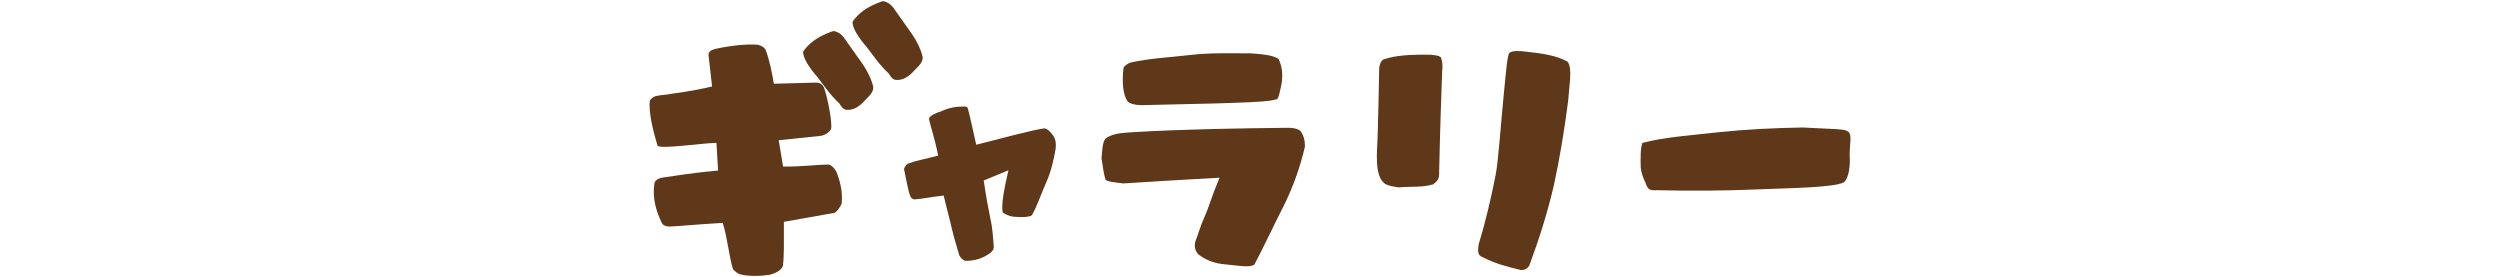
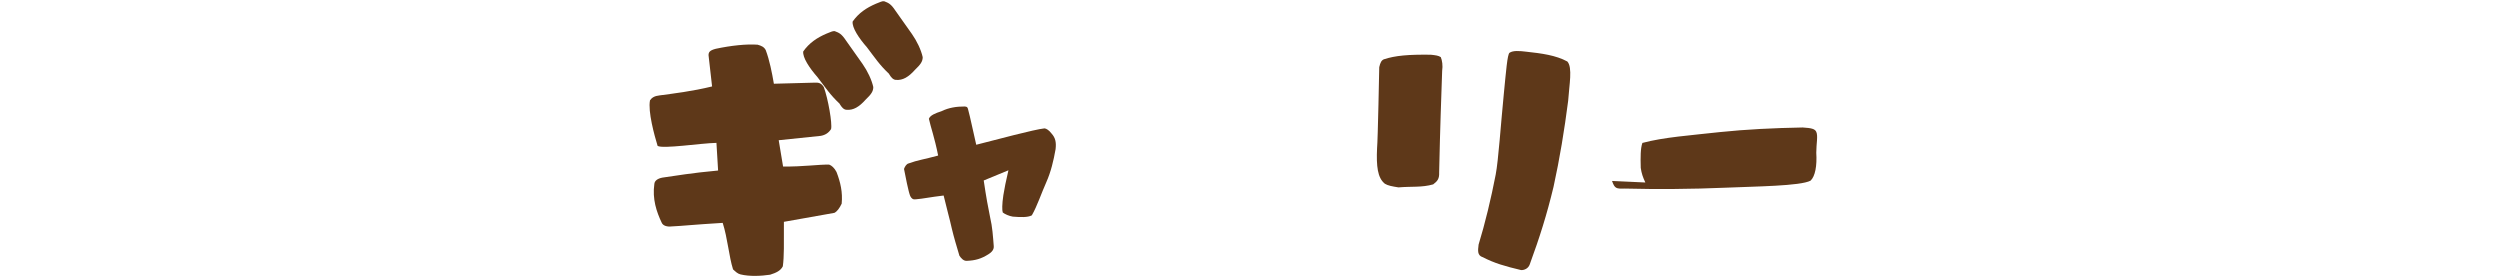
<svg xmlns="http://www.w3.org/2000/svg" id="_レイヤー_2" viewBox="0 0 424 47">
  <defs>
    <style>.cls-1{fill:none;}.cls-2{fill:#5e3819;}</style>
  </defs>
  <g id="design">
-     <rect class="cls-1" width="424" height="47" />
    <path class="cls-2" d="M124.32,45.67c-.69-2.16-.92-5.29-1.75-7.87-5.29.32-6.67.51-8.65.6-.74.09-1.47-.09-1.7-.64-.87-1.84-1.61-4-1.24-6.58.05-.55.6-.92,1.38-1.06,2.3-.32,4.83-.78,9.43-1.2l-.28-4.69c-2.62.05-9.11,1.06-9.98.51-.55-1.79-1.66-5.84-1.29-7.73.32-.46.78-.74,1.61-.83,2.39-.32,5.52-.69,8.92-1.52l-.6-5.29c0-.51.18-.83,1.24-1.1,2.58-.55,5.2-.83,7.08-.69.64.18,1.1.37,1.38.92.64,1.7,1.06,3.82,1.38,5.7l6.76-.18c.87-.05,1.24.05,1.7.74.74,1.98,1.47,6.21,1.24,7.13-.41.64-.97,1.01-1.75,1.15l-7.13.74.74,4.46c3.4.05,6.07-.37,7.82-.32.41.14.88.55,1.24,1.24.69,1.79,1.06,3.45.88,5.38-.37.78-.78,1.33-1.24,1.56l-8.56,1.52c0,3.73.05,5.84-.18,7.54-.37.74-1.1,1.1-2.16,1.43-1.56.23-3.45.32-5.01-.05-.55-.14-.83-.46-1.29-.87Z" />
    <path class="cls-2" d="M162.7,43.31c-.45-1.5-.93-3.1-1.28-4.58-.35-1.6-.83-3.23-1.38-5.57-2.43.29-3.46.54-4.7.64-.48.06-.7-.06-.96-.54-.32-.74-.83-3.46-1.06-4.61.16-.45.45-.86.77-.93,1.57-.58,2.59-.67,5.02-1.34-.61-3.07-1.25-4.77-1.57-6.24.22-.58,1.06-.93,2.14-1.28,1.25-.61,2.53-.8,3.94-.8.38.06.42.06.54.38.45,1.66.8,3.52,1.41,6.11,3.55-.9,9.82-2.59,11.58-2.78.32.03.77.32,1.18.86.67.74.83,1.47.7,2.66-.35,1.98-.8,3.87-1.57,5.6-.86,1.92-1.54,4.03-2.46,5.63-.7.38-1.95.32-3.23.22-.64-.1-1.34-.42-1.7-.7-.13-.35-.13-1.41.1-2.94.19-1.15.42-2.37.86-4.22l-4.19,1.73c.42,2.85.74,4.58,1.09,6.27.38,1.6.48,3.2.61,4.86.06.61-.38,1.06-.9,1.38-1.22.77-2.21,1.06-3.68,1.12-.51.03-.93-.38-1.28-.93Z" />
-     <path class="cls-2" d="M203.2,43.1c-.51-.64-.64-1.15-.51-2.02.51-1.29.92-2.85,1.61-4.32.69-1.52,1.2-3.45,2.53-6.62-5.52.28-10.95.64-16.33.97-1.33-.18-2.44-.23-2.99-.6-.28-.78-.51-2.44-.69-3.68.18-2.12.23-3.08.92-3.5,1.2-.69,2.3-.78,4.51-.92,8.74-.51,17.57-.64,26.36-.74.87.05,1.38.14,1.93.51.55.78.78,1.56.78,2.67-.78,3.36-1.93,6.67-3.54,9.94-1.66,3.22-3.5,7.22-5.06,10.12-1.01.51-2.53.14-4.69-.05-2.02-.14-3.54-.74-4.83-1.75ZM190.55,11.49c.18-.37.78-.74,1.15-.87,3.22-.74,6.53-.87,10.12-1.29,3.45-.41,6.81-.28,10.4-.28,1.89.14,3.54.28,4.6.92.6,1.2.78,2.48.55,4.14-.28,1.33-.46,2.39-.78,2.71-1.56.41-2.53.6-22.91,1.01-1.2,0-2.3-.28-2.53-.78-.6-.97-.92-2.81-.6-5.57Z" />
    <path class="cls-2" d="M234.84,31.13c-1.2-.97-1.43-2.94-1.29-5.98.14-1.43.37-13.76.37-13.76.18-.78.37-1.15.78-1.33,1.93-.64,4.19-.83,7.96-.78.83.09,1.29.14,1.7.41.23.55.37,1.43.23,2.35-.18,5.52-.32,8.65-.51,17.21.05,1.06-.28,1.47-1.01,2.02-1.93.55-3.63.32-5.89.51-1.1-.18-1.75-.28-2.35-.64ZM251.41,43.6c-.83-.32-.78-1.01-.64-2.12,1.1-3.59,2.12-7.82,2.9-11.87.46-2.39.87-8.56,1.38-13.71.37-3.73.6-6.72.97-6.95.6-.41,1.7-.32,2.85-.18,2.58.28,5.01.6,6.95,1.66.92,1.01.32,3.96.14,6.67-.64,4.97-1.43,9.8-2.48,14.58-1.15,4.78-2.35,8.56-4.05,13.2-.23.64-.92.97-1.47.92-2.67-.64-4.51-1.15-6.53-2.21Z" />
-     <path class="cls-2" d="M279.05,30.95c-.41-.87-.64-1.52-.78-2.48-.05-1.84-.05-3.31.28-4.23,3.59-.97,8.24-1.29,13.16-1.84,4.42-.46,9.11-.69,14.03-.78l5.66.28c1.47.09,2.07.23,2.3.74.32.69,0,2.02,0,3.54.14,2.21-.18,4-.97,4.74-1.75.92-9.34.97-14.63,1.2-5.34.23-11.5.28-16.88.14-1.47.05-1.7,0-2.16-1.29Z" />
+     <path class="cls-2" d="M279.05,30.95c-.41-.87-.64-1.52-.78-2.48-.05-1.84-.05-3.31.28-4.23,3.59-.97,8.24-1.29,13.16-1.84,4.42-.46,9.11-.69,14.03-.78c1.47.09,2.07.23,2.3.74.32.69,0,2.02,0,3.54.14,2.21-.18,4-.97,4.74-1.75.92-9.34.97-14.63,1.2-5.34.23-11.5.28-16.88.14-1.47.05-1.7,0-2.16-1.29Z" />
    <path class="cls-2" d="M142.41,17.6c-1.63-1.53-2.37-2.69-3.76-4.51-1.35-1.53-2.56-3.35-2.42-4.37,1.02-1.44,2.32-2.32,3.95-3.02.74-.28,1.02-.46,1.39-.42.74.28,1.16.46,1.9,1.58l2.83,4c.84,1.21,1.53,2.65,1.81,3.9,0,.74-.37,1.25-1.3,2.14-1.11,1.25-2.09,1.81-3.21,1.72-.51,0-.88-.46-1.21-1.02Z" />
    <path class="cls-2" d="M150.79,12.53c-1.63-1.53-2.37-2.69-3.76-4.51-1.35-1.53-2.56-3.35-2.42-4.37,1.02-1.44,2.32-2.32,3.95-3.02.74-.28,1.02-.46,1.39-.42.74.28,1.16.46,1.9,1.58l2.83,4c.84,1.21,1.53,2.65,1.81,3.9,0,.74-.37,1.25-1.3,2.14-1.11,1.25-2.09,1.81-3.21,1.72-.51,0-.88-.46-1.21-1.02Z" />
  </g>
</svg>